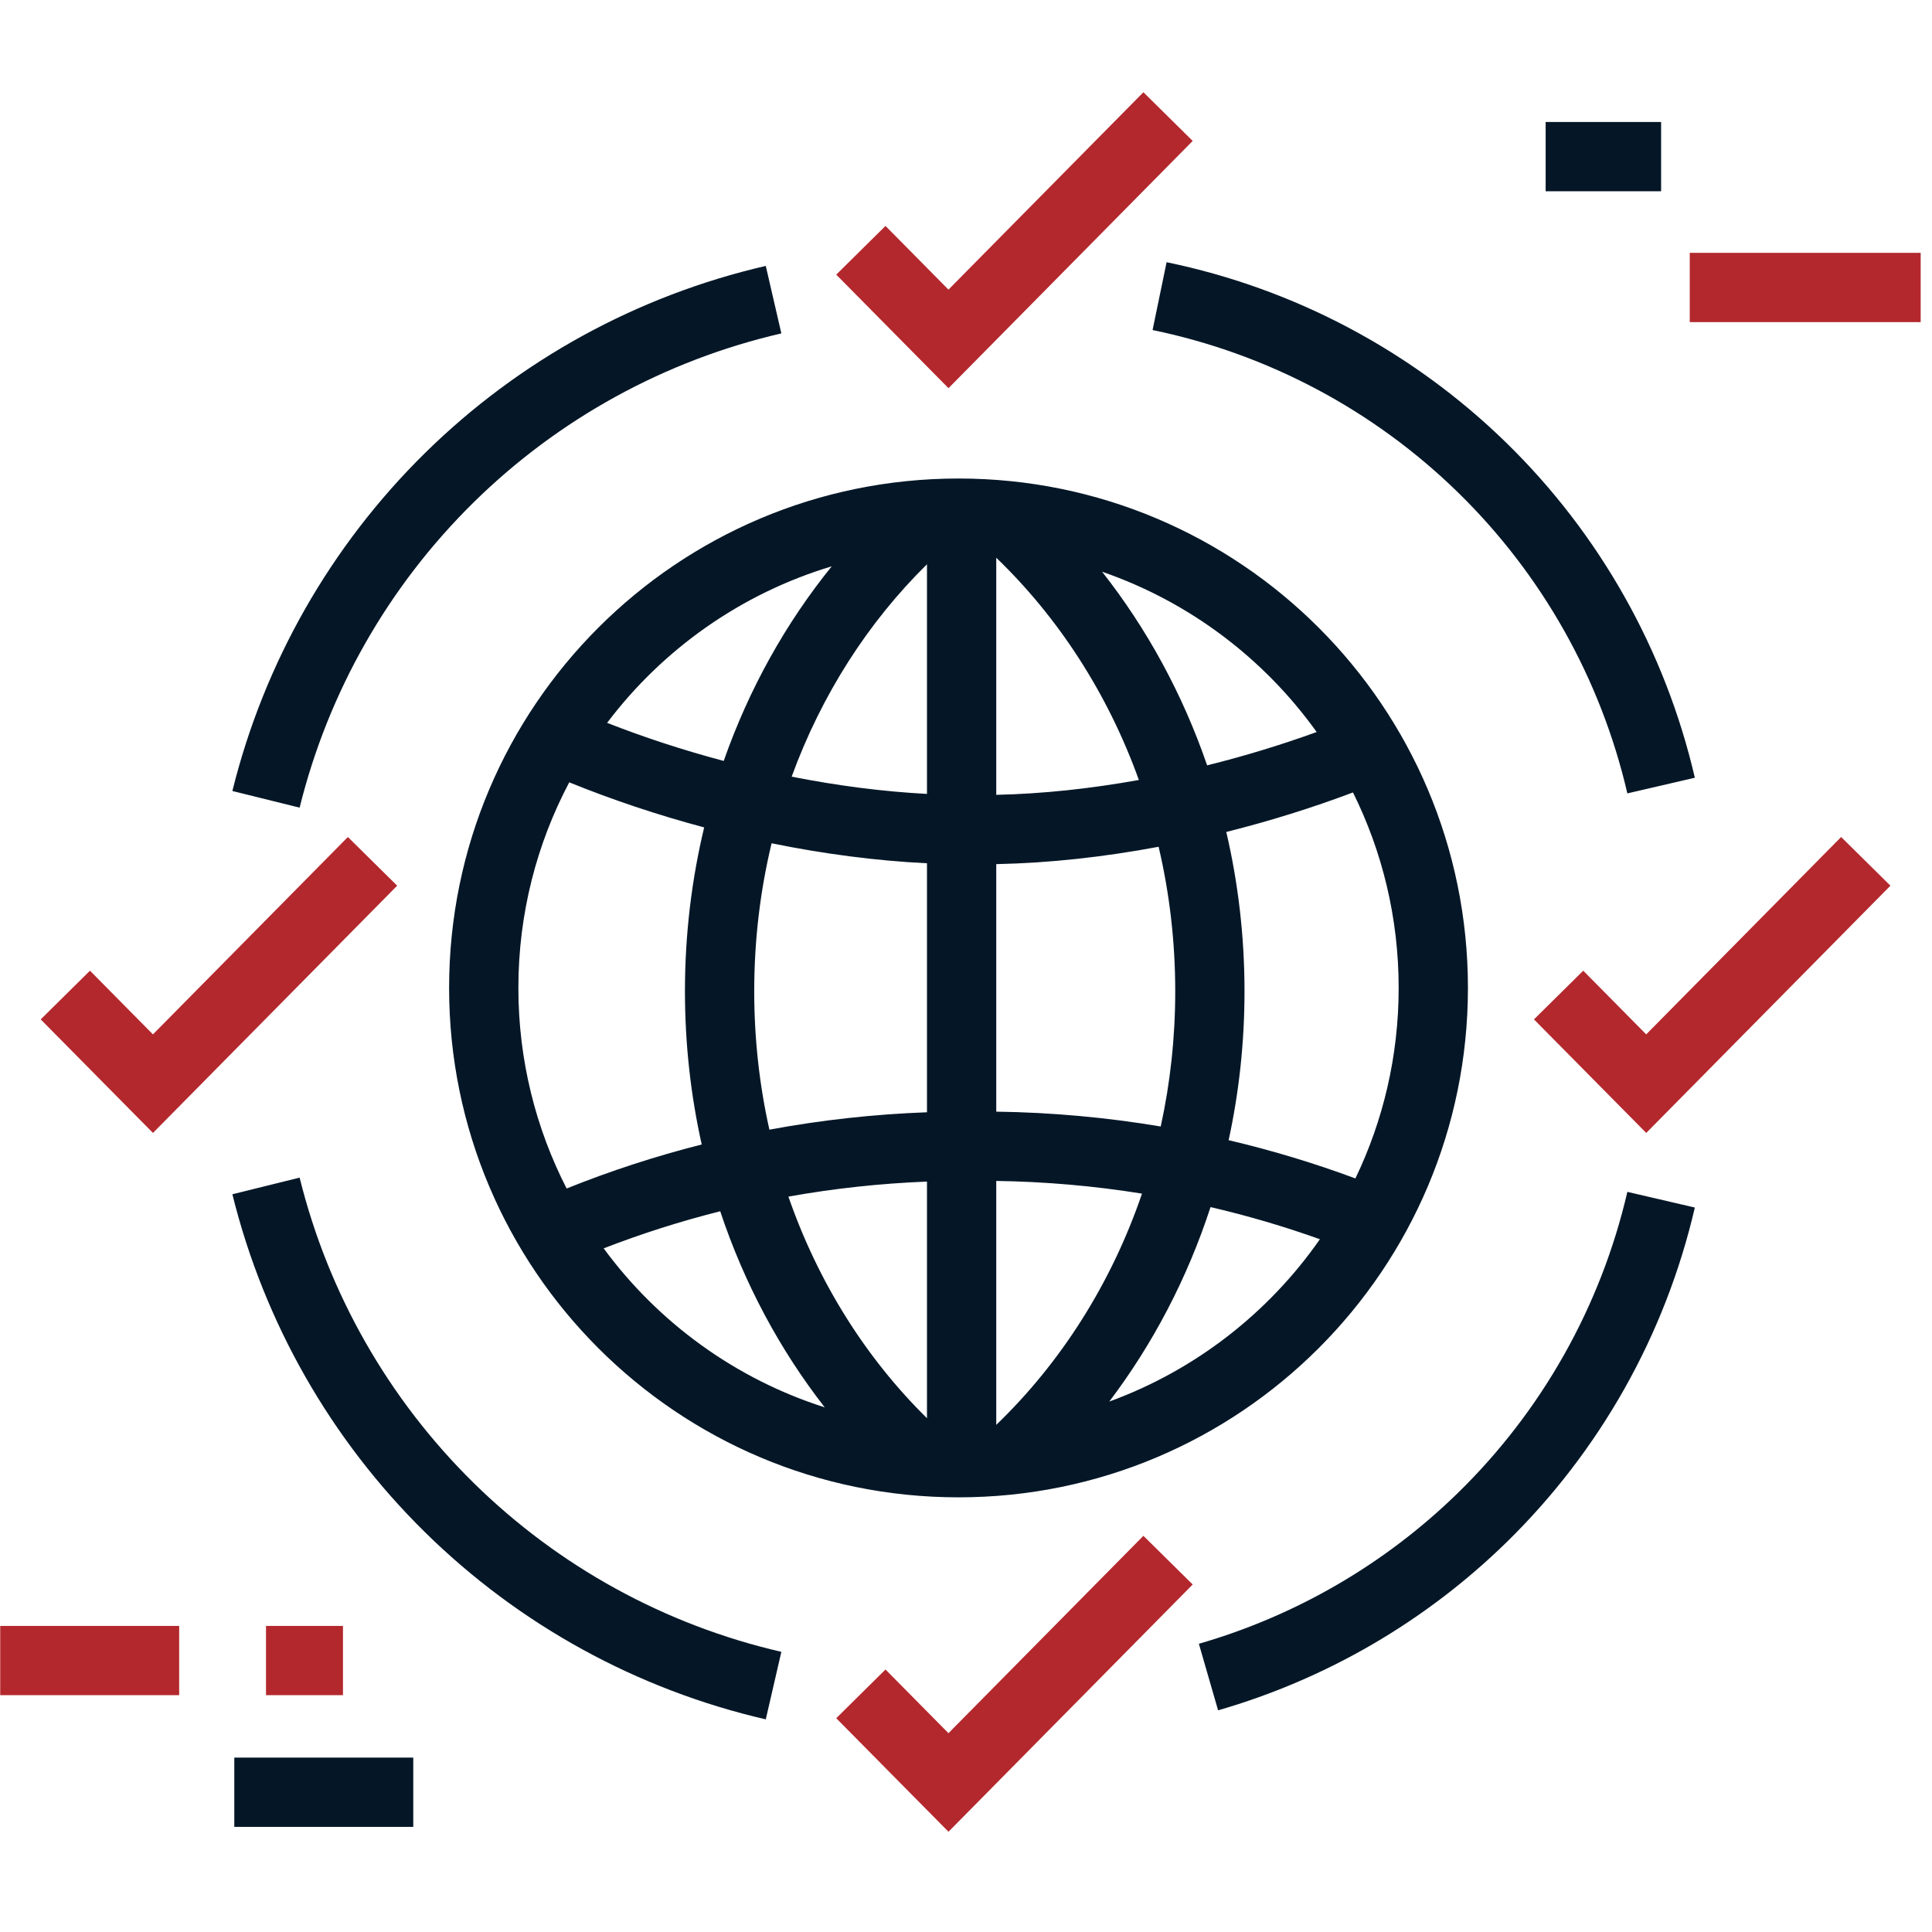
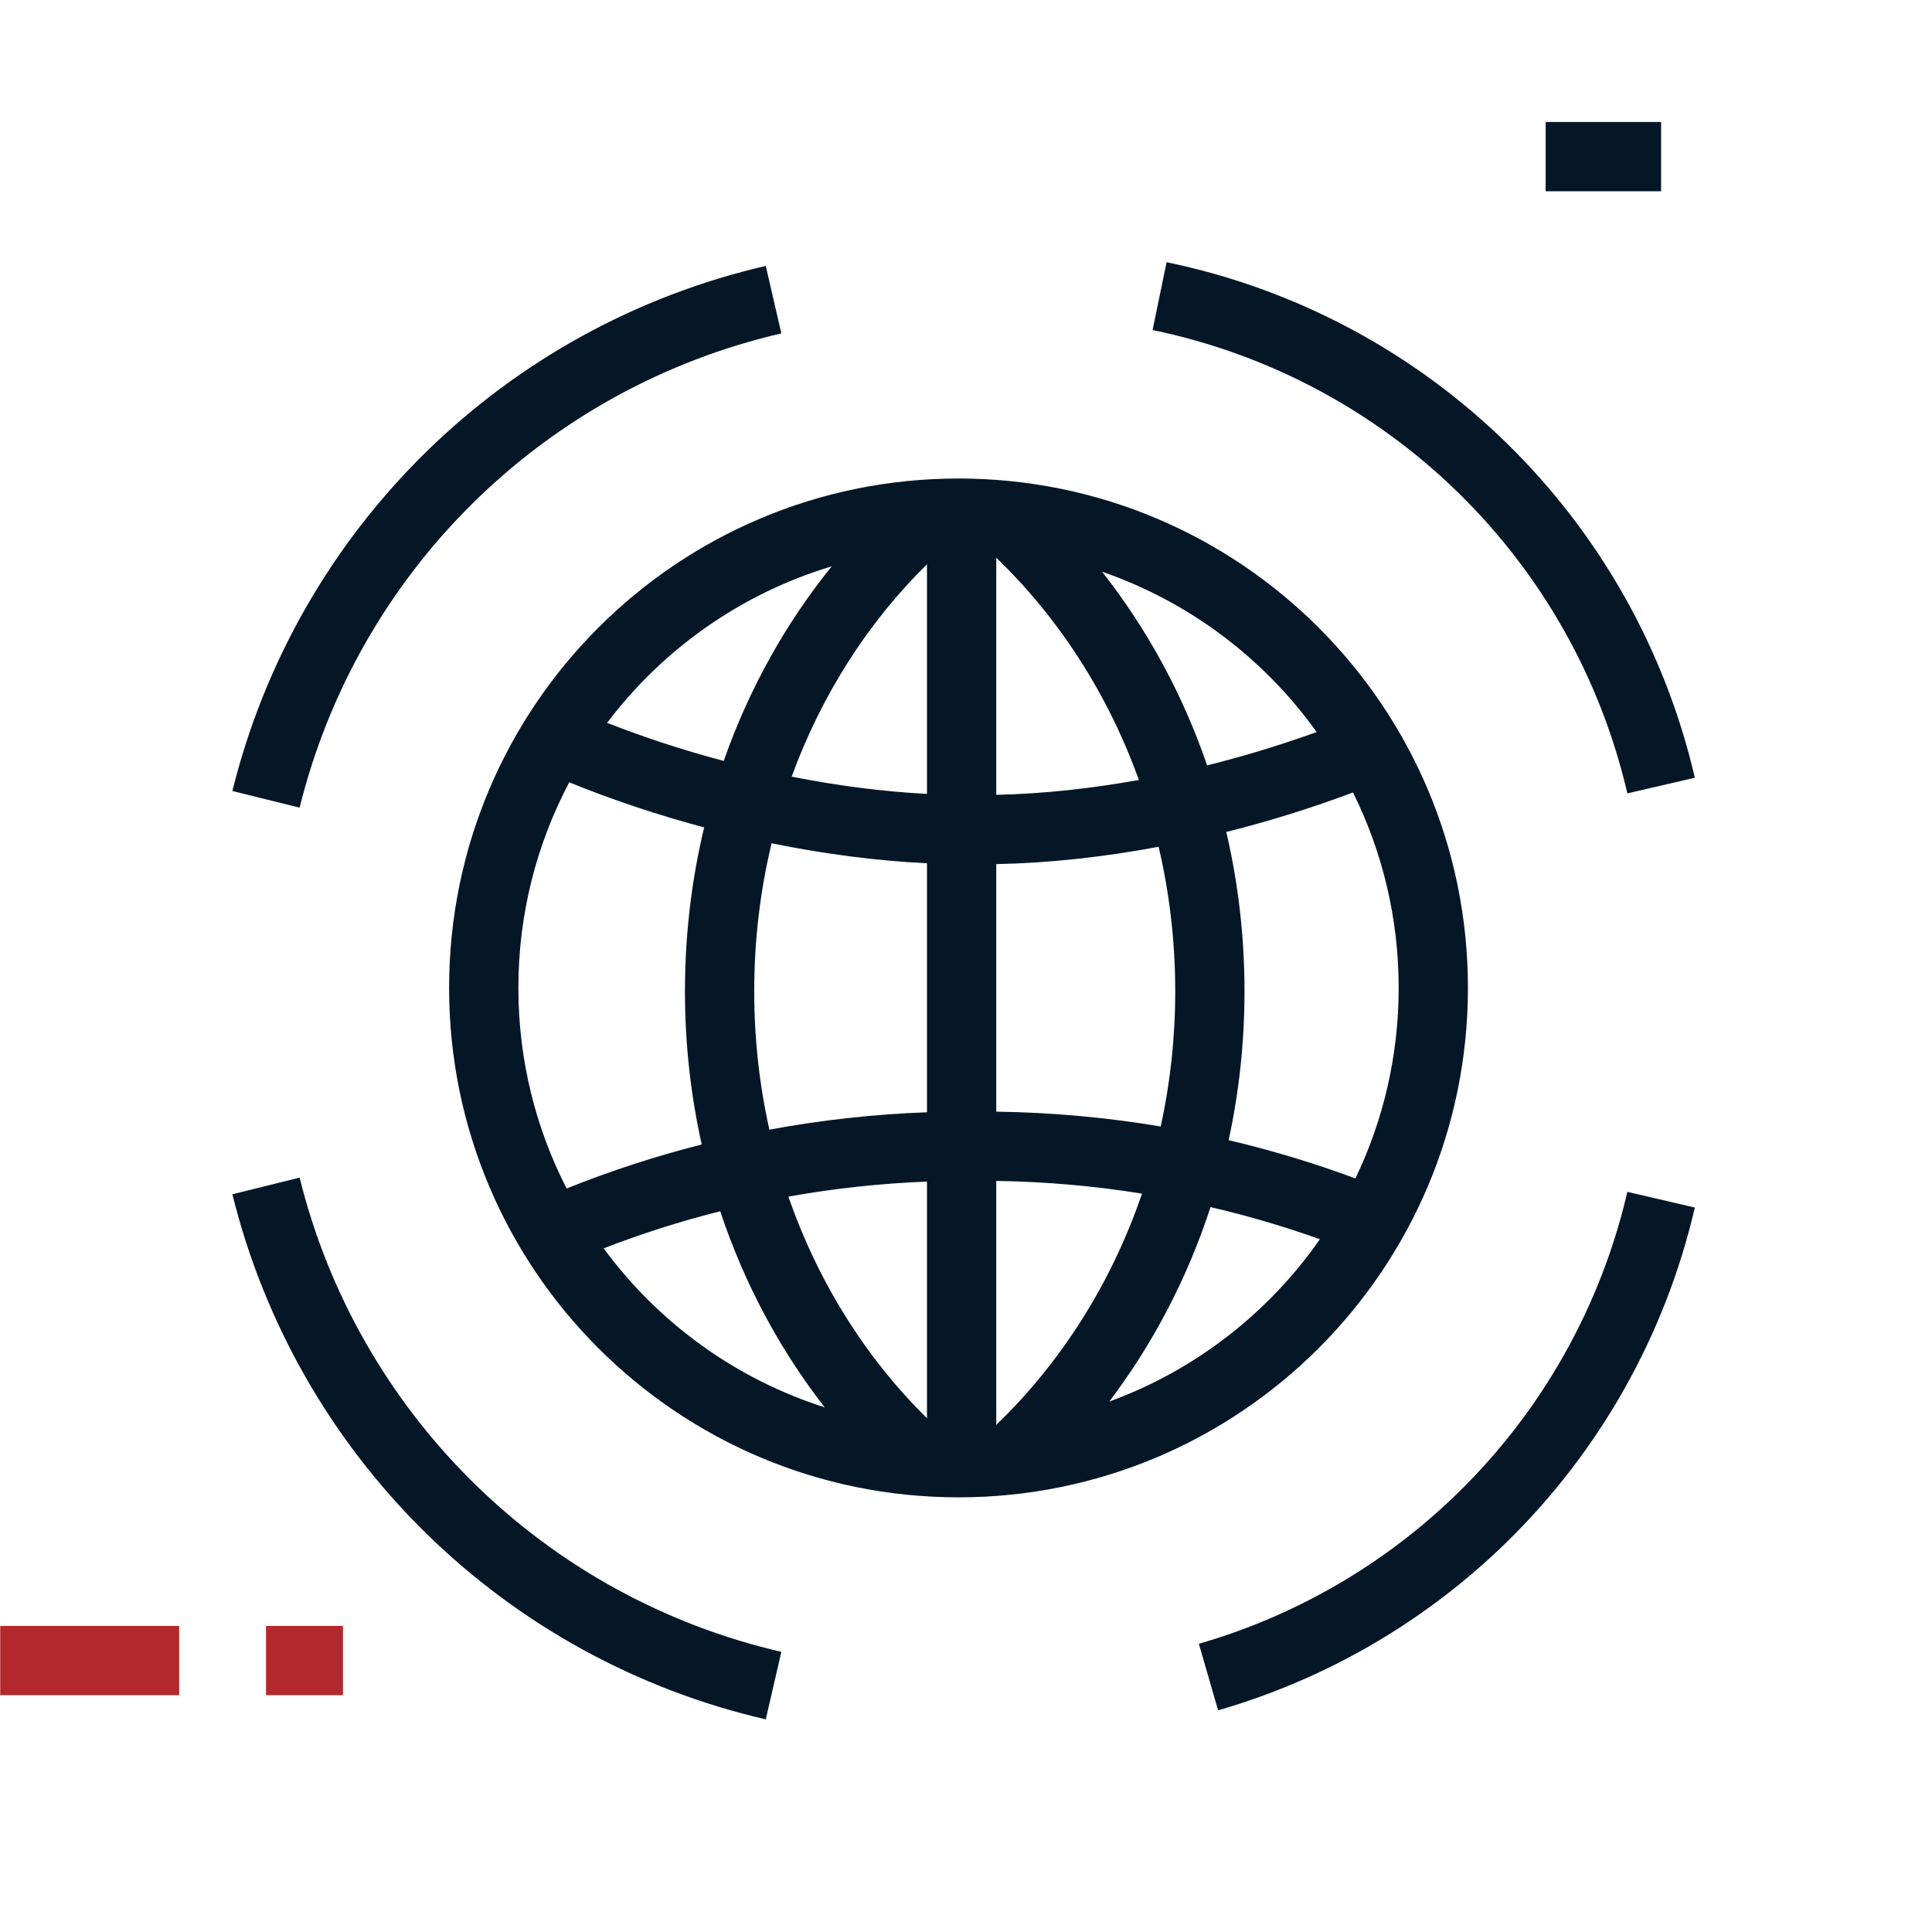
<svg xmlns="http://www.w3.org/2000/svg" width="251" height="251" viewBox="0 0 251 251" fill="none">
  <g clip-path="url(#clip0_2_244)">
    <path fill-rule="evenodd" clip-rule="evenodd" d="M149.739 42.878C164.699 45.968 178.46 53.28 189.392 63.949C200.324 74.618 207.969 88.196 211.422 103.076L220.189 101.042C216.347 84.486 207.841 69.379 195.678 57.508C183.514 45.638 168.204 37.502 151.56 34.065L149.739 42.878ZM61.517 65.282C72.564 54.407 86.407 46.804 101.512 43.316L99.487 34.547C82.763 38.409 67.435 46.827 55.203 58.868C42.971 70.909 34.313 86.103 30.189 102.764L38.926 104.927C42.65 89.879 50.47 76.157 61.517 65.282ZM189.392 193.972C179.942 203.194 168.379 209.908 155.754 213.555L158.252 222.201C172.298 218.144 185.164 210.673 195.678 200.413C207.841 188.542 216.347 173.435 220.189 156.879L211.422 154.844C207.969 169.724 200.324 183.303 189.392 193.972ZM61.517 192.639C72.564 203.514 86.407 211.117 101.512 214.604L99.487 223.374C82.763 219.512 67.435 211.093 55.203 199.052C42.971 187.011 34.313 171.817 30.189 155.156L38.926 152.994C42.65 168.041 50.47 181.763 61.517 192.639ZM73.955 101.638C69.736 109.61 67.346 118.7 67.346 128.348C67.346 137.734 69.608 146.592 73.615 154.406C79.326 152.111 85.191 150.202 91.166 148.688C89.74 142.304 88.986 135.633 88.986 128.776C88.986 121.427 89.852 114.292 91.483 107.495C85.404 105.872 79.497 103.891 73.955 101.638ZM78.426 162.183C83.363 160.268 88.422 158.659 93.569 157.364C96.696 166.765 101.325 175.378 107.148 182.841C95.517 179.134 85.501 171.807 78.426 162.183ZM120.431 184.249V153.509C114.374 153.746 108.357 154.399 102.427 155.46C106.305 166.647 112.544 176.494 120.431 184.249ZM129.431 153.423C135.795 153.516 142.125 154.07 148.366 155.072C144.374 166.769 137.799 177.058 129.431 185.114V153.423ZM129.431 144.422V112.265C136.339 112.126 143.466 111.333 150.524 110.011C151.932 116.006 152.683 122.296 152.683 128.786C152.683 134.841 152.03 140.722 150.798 146.351C143.76 145.168 136.614 144.521 129.431 144.422ZM120.431 103.142V73.31C112.826 80.787 106.752 90.208 102.851 100.901C108.731 102.064 114.658 102.838 120.431 103.142ZM129.431 103.263C135.469 103.131 141.724 102.455 147.957 101.332C143.932 90.119 137.519 80.247 129.431 72.457V103.263ZM120.431 144.503V112.154C113.776 111.83 106.963 110.928 100.243 109.557C98.772 115.678 97.986 122.12 97.986 128.776C97.986 134.986 98.67 141.01 99.957 146.762C106.696 145.512 113.542 144.755 120.431 144.503ZM78.875 93.911C86.108 84.337 96.283 77.11 108.056 73.575C102.087 80.946 97.306 89.496 94.024 98.858C88.805 97.473 83.706 95.805 78.875 93.911ZM159.316 108.087C164.979 106.668 170.517 104.934 175.775 102.952C179.574 110.603 181.71 119.226 181.71 128.348C181.71 137.214 179.692 145.61 176.09 153.099C170.715 151.102 165.213 149.443 159.622 148.128C160.97 141.914 161.683 135.437 161.683 128.786C161.683 121.649 160.862 114.713 159.316 108.087ZM144.114 182.087C149.766 174.627 154.248 166.094 157.27 156.821C162.087 157.942 166.832 159.336 171.478 160.997C164.803 170.579 155.27 178.02 144.114 182.087ZM156.828 99.432C153.646 90.168 148.998 81.67 143.181 74.278C154.504 78.183 164.216 85.545 171.057 95.102C166.477 96.765 161.695 98.224 156.828 99.432ZM58.346 128.348C58.346 91.797 87.977 62.166 124.528 62.166C161.079 62.166 190.71 91.797 190.71 128.348C190.71 164.899 161.079 194.53 124.528 194.53C87.977 194.53 58.346 164.899 58.346 128.348Z" fill="#051727" />
-     <path fill-rule="evenodd" clip-rule="evenodd" d="M123.225 50.431L154.951 18.309L148.547 11.984L123.222 37.627L115.041 29.352L108.641 35.68L123.225 50.431ZM123.225 237.975L154.951 205.853L148.547 199.529L123.222 225.171L115.041 216.897L108.641 223.225L123.225 237.975ZM51.599 115.066L19.873 147.188L5.289 132.437L11.689 126.109L19.87 134.383L45.195 108.741L51.599 115.066ZM213.874 147.188L245.599 115.066L239.195 108.741L213.87 134.383L205.689 126.109L199.289 132.437L213.874 147.188Z" fill="#B3282D" />
-     <path fill-rule="evenodd" clip-rule="evenodd" d="M53.69 237.342H30.44V228.342H53.69V237.342Z" fill="#051727" />
    <path fill-rule="evenodd" clip-rule="evenodd" d="M0.028 220.233H23.278V211.233H0.028V220.233ZM34.558 220.233H44.558V211.233H34.558V220.233Z" fill="#B3282D" />
-     <path fill-rule="evenodd" clip-rule="evenodd" d="M249.528 41.849H219.528V32.849H249.528V41.849Z" fill="#B3282D" />
    <path fill-rule="evenodd" clip-rule="evenodd" d="M215.806 24.849H200.806V15.849H215.806V24.849Z" fill="#051727" />
  </g>
  <defs>
    <clipPath id="clip0_2_244">
      <rect width="250" height="250" fill="white" transform="translate(0.028 0.098)" />
    </clipPath>
  </defs>
</svg>